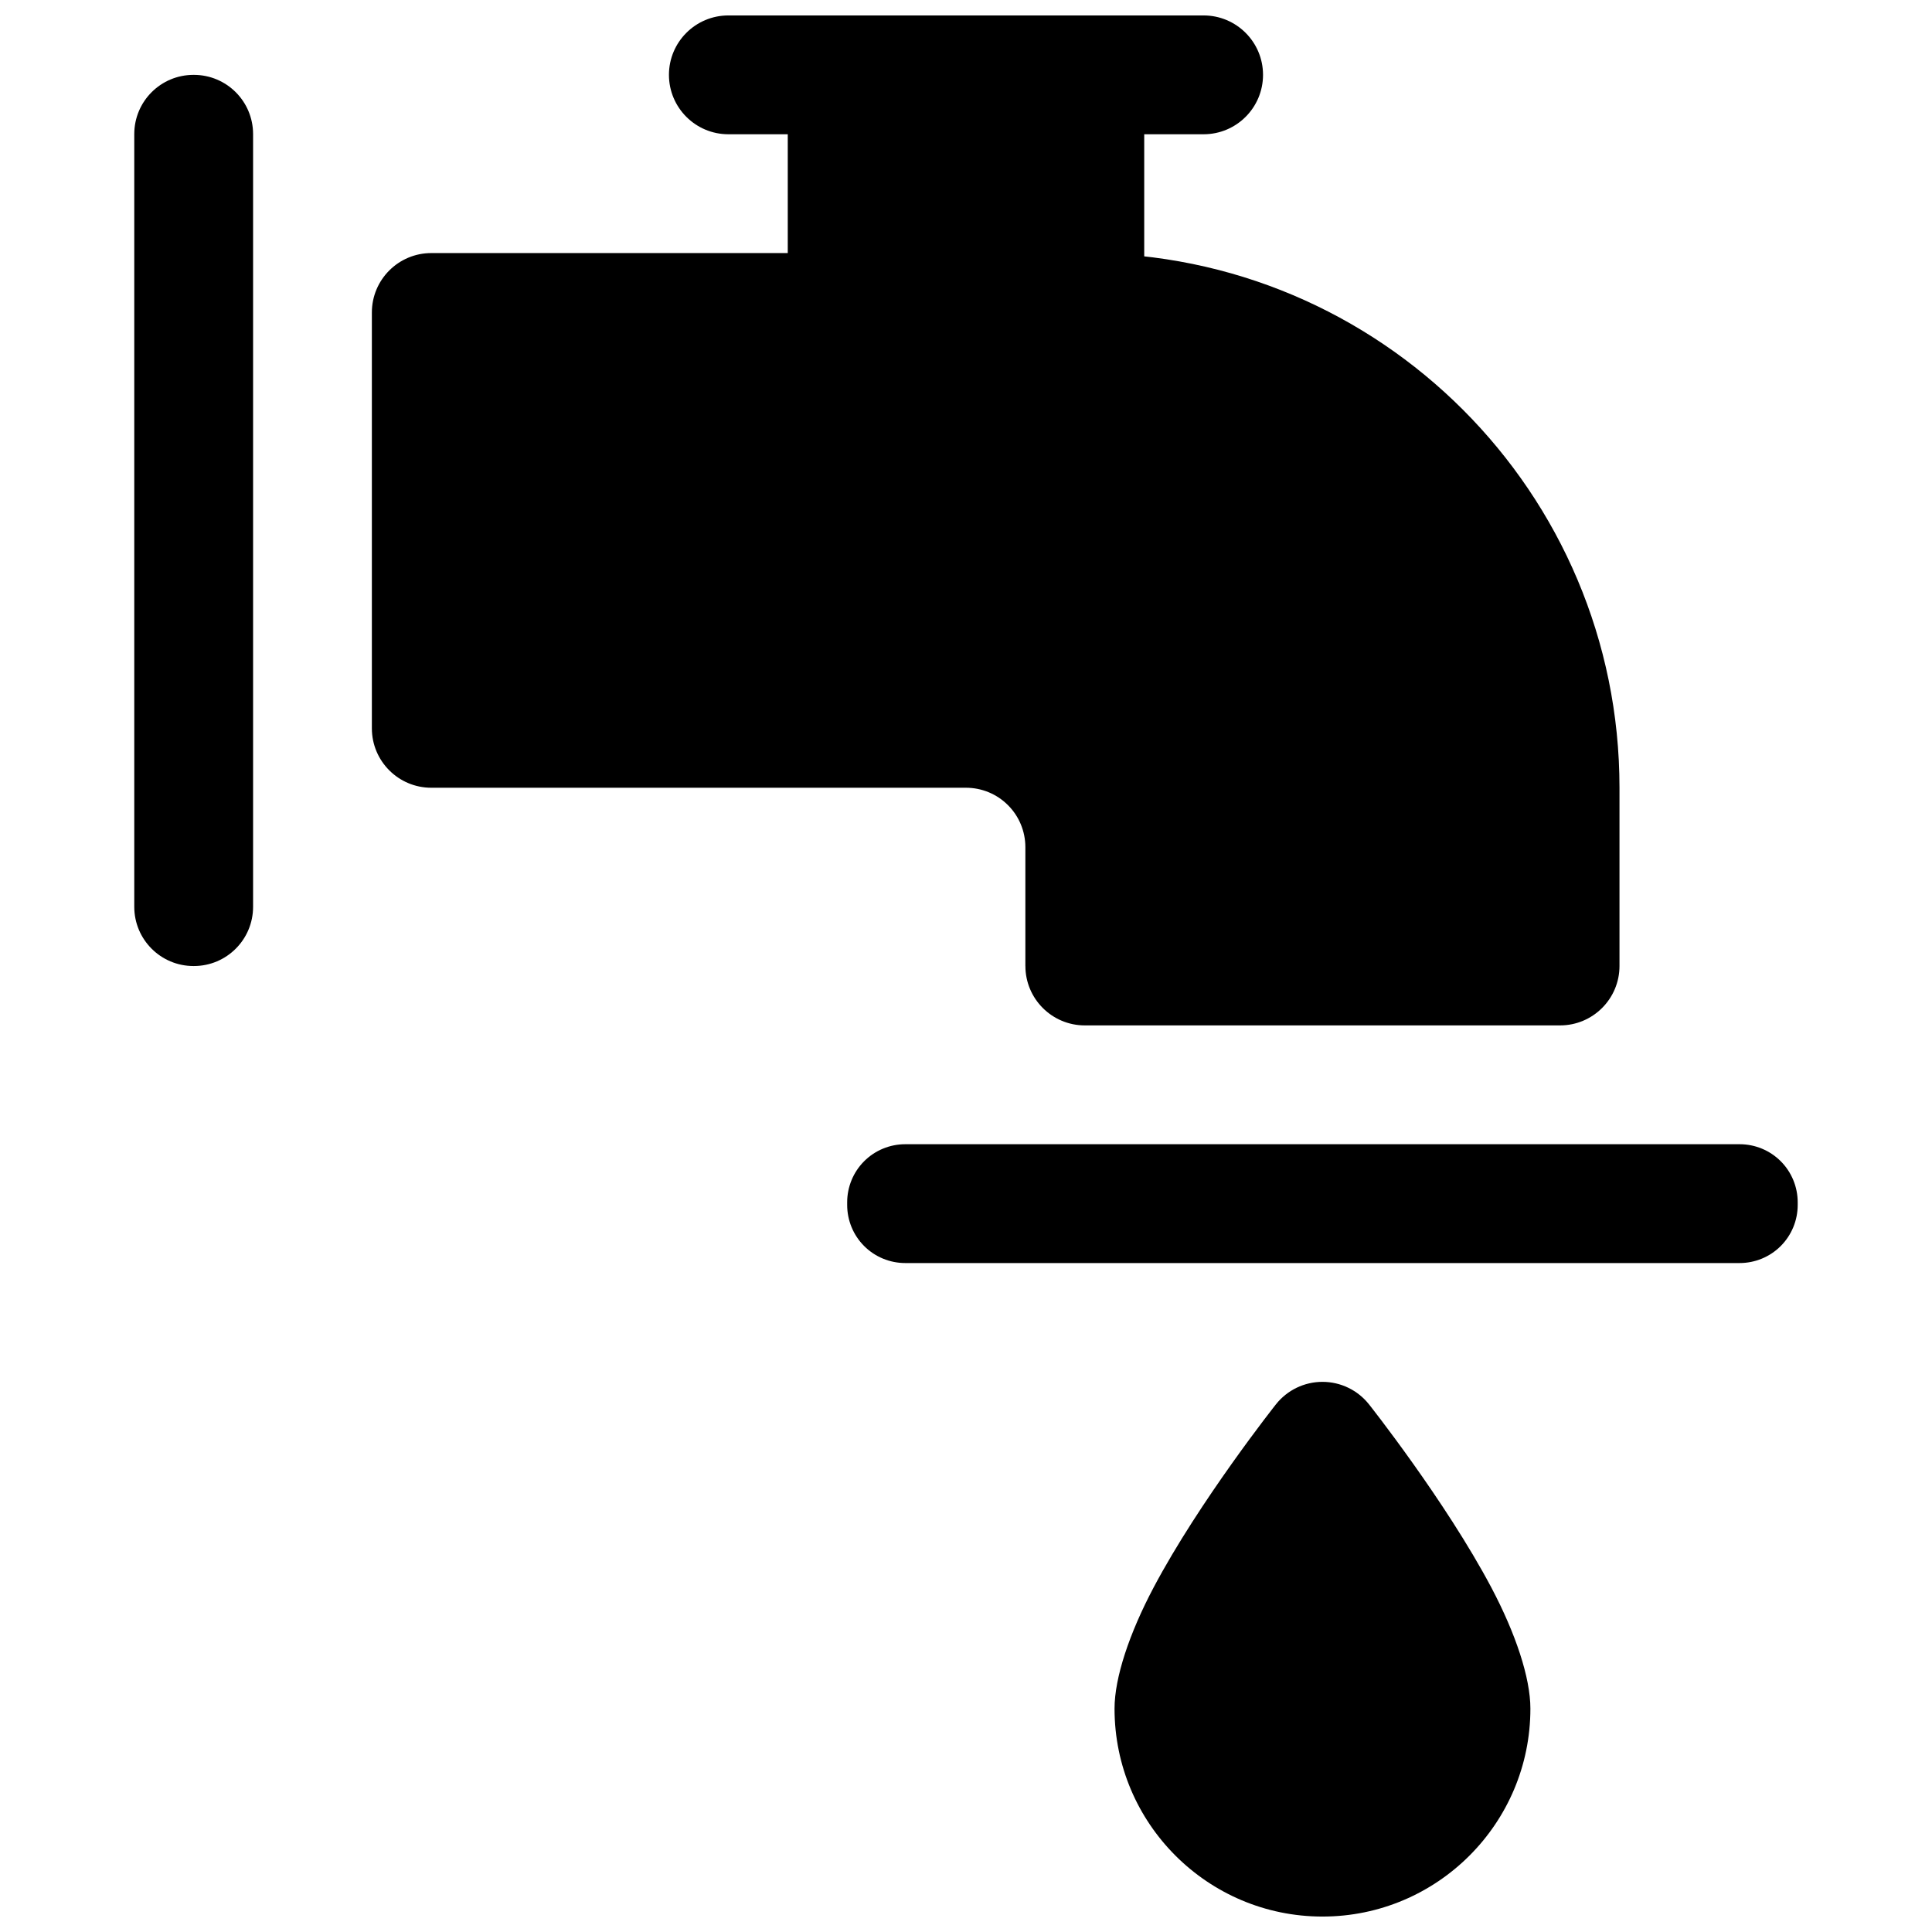
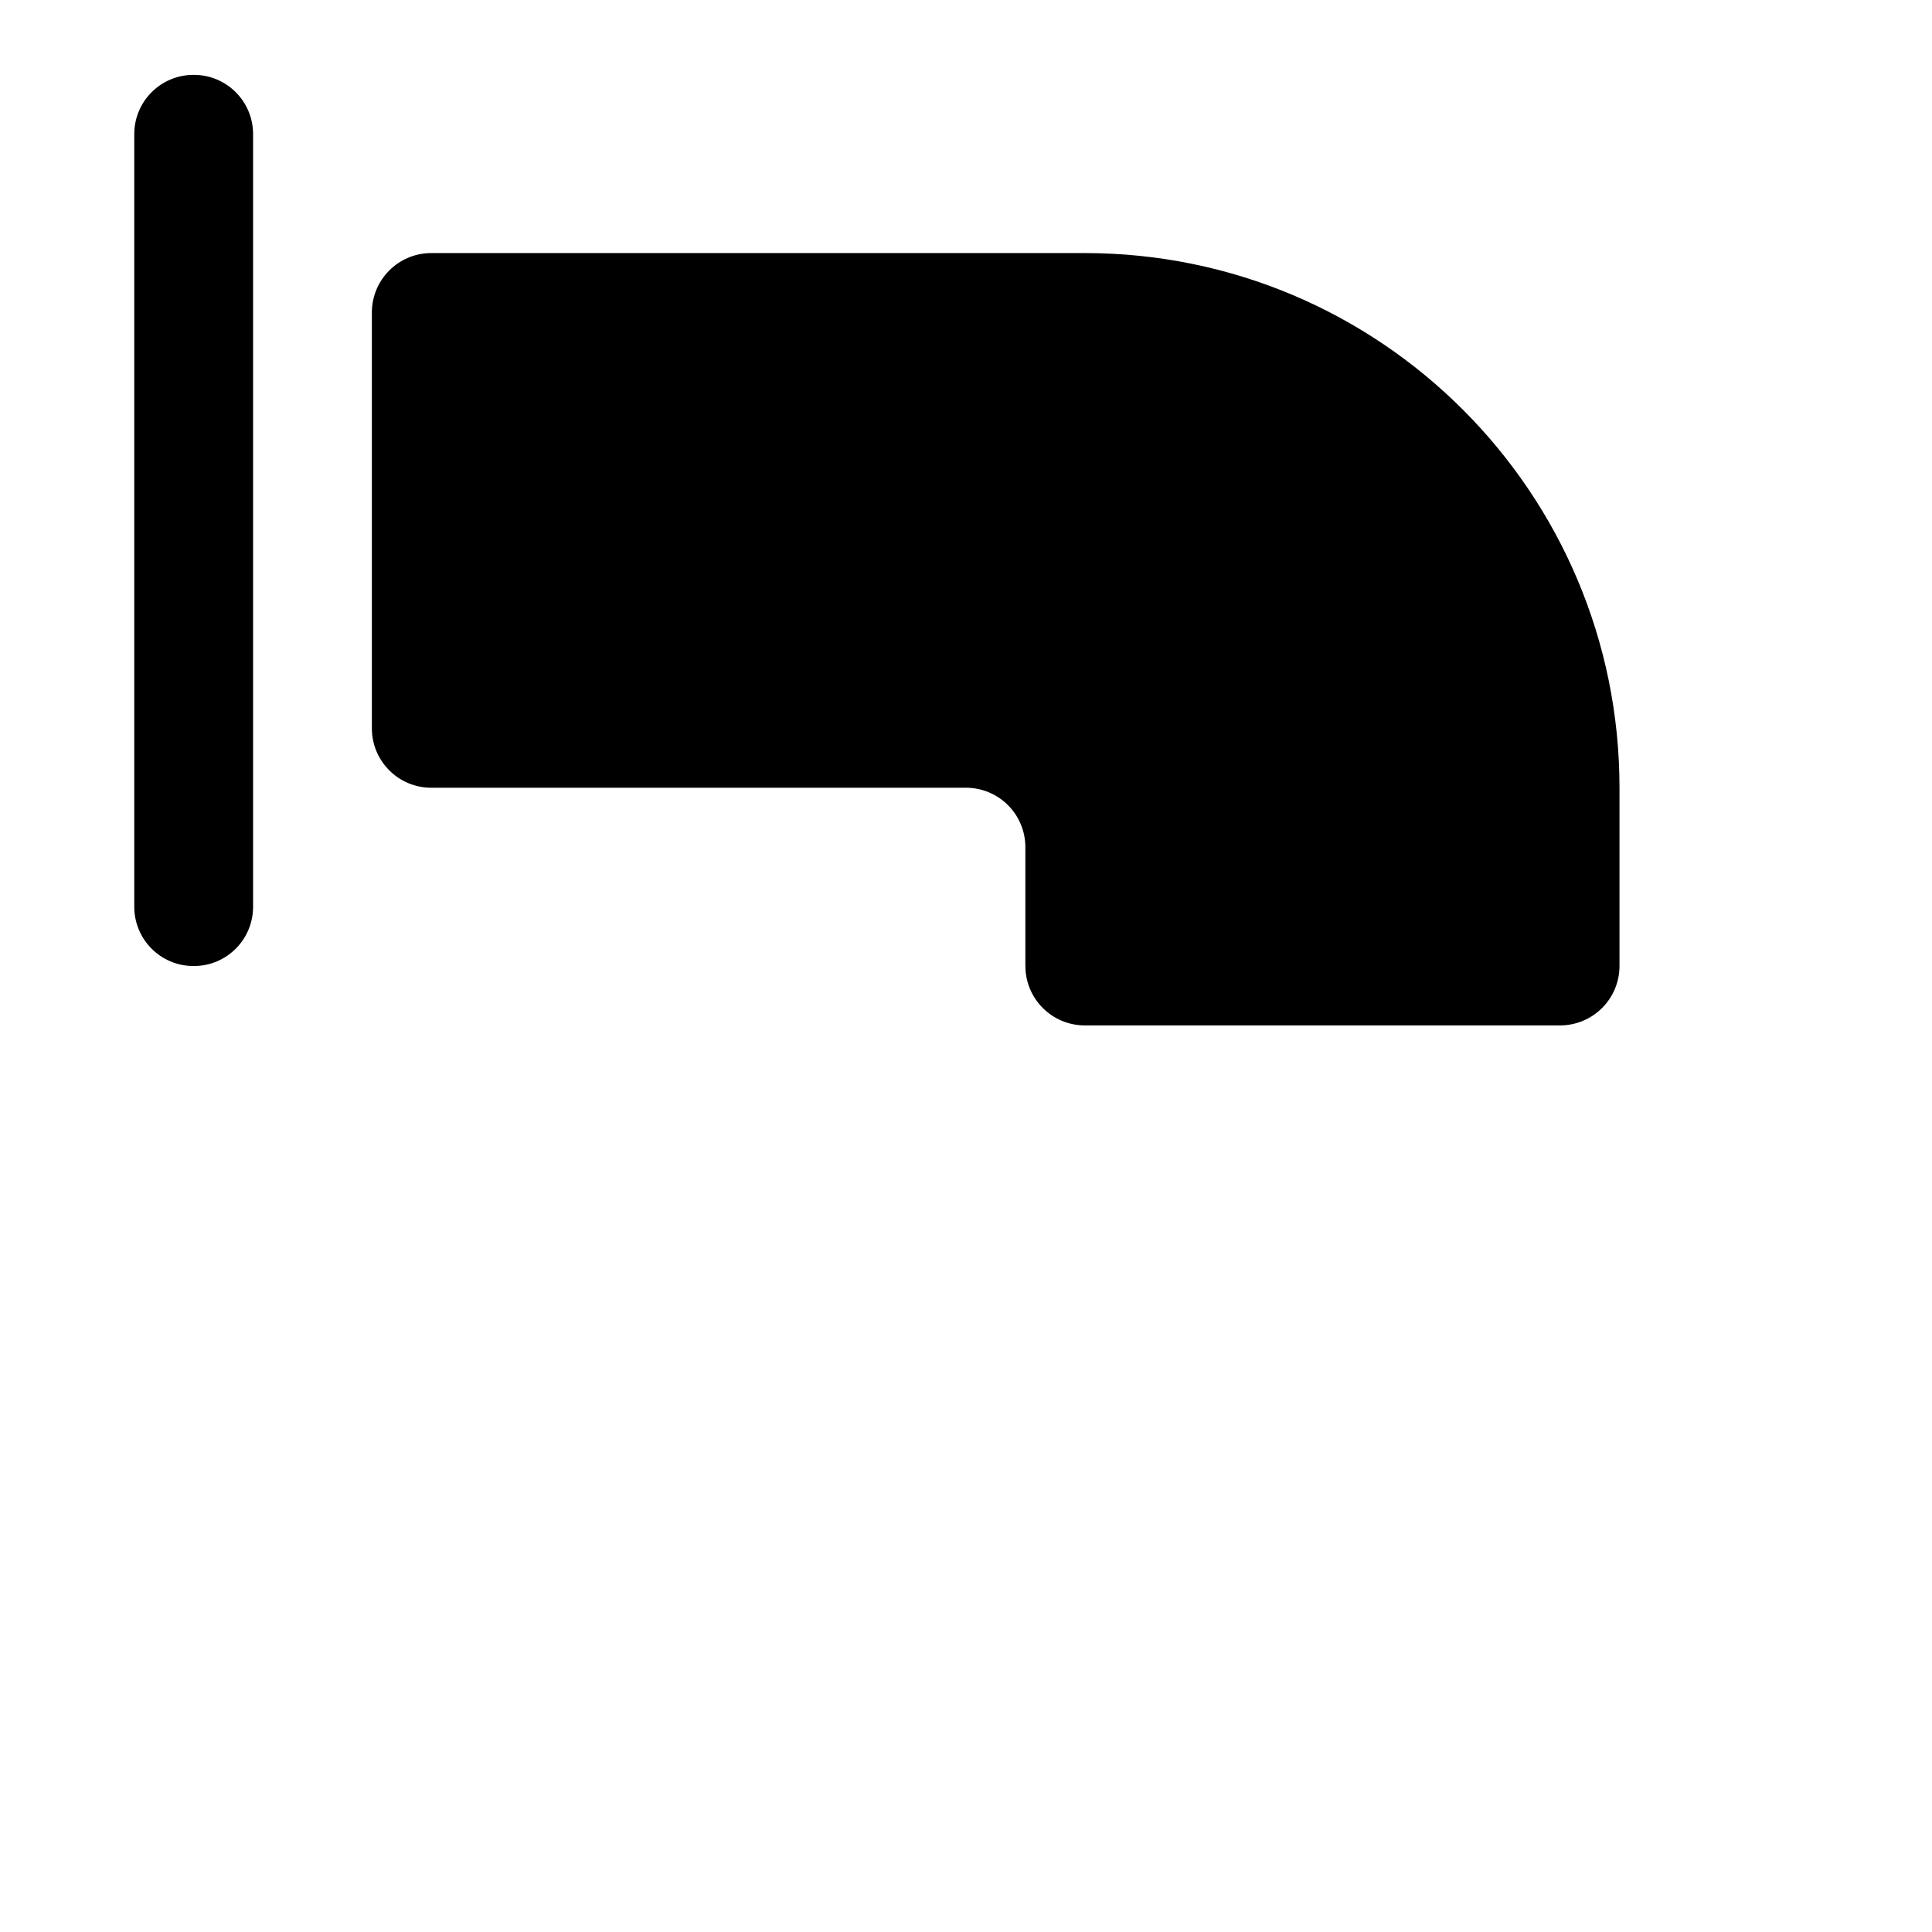
<svg xmlns="http://www.w3.org/2000/svg" width="800px" height="800px" version="1.1" viewBox="144 144 512 512">
  <defs>
    <clipPath id="c">
-       <path d="m439 510h111v141.9h-111z" />
-     </clipPath>
+       </clipPath>
    <clipPath id="b">
-       <path d="m321 148.09h158v31.906h-158z" />
-     </clipPath>
+       </clipPath>
    <clipPath id="a">
-       <path d="m352 148.09h96v94.906h-96z" />
-     </clipPath>
+       </clipPath>
  </defs>
  <path d="m211.07 179.54c0-8.676-7.023-15.699-15.695-15.699h-0.098c-8.672 0-15.695 7.023-15.695 15.699v204.77c0 8.676 7.023 15.699 15.695 15.699h0.098c8.672 0 15.695-7.023 15.695-15.699v-204.77z" fill-rule="evenodd" />
-   <path d="m383.89 447.23c-4.074 0-7.996 1.621-10.879 4.504-2.879 2.879-4.5 6.801-4.5 10.879v0.723c0 4.078 1.621 8 4.5 10.879 2.883 2.883 6.805 4.504 10.879 4.504h221.14c4.074 0 7.996-1.621 10.879-4.504 2.879-2.879 4.5-6.801 4.5-10.879v-0.723c0-4.078-1.621-8-4.5-10.879-2.883-2.883-6.805-4.504-10.879-4.504h-221.14z" fill-rule="evenodd" />
  <path d="m415.74 400c0 8.688 7.055 15.742 15.746 15.742h125.95c8.691 0 15.746-7.055 15.746-15.742v-47.234c0-78.262-63.434-141.7-141.7-141.7h-173.19c-8.688 0-15.742 7.055-15.742 15.742v110.21c0 8.691 7.055 15.742 15.742 15.742h141.7c4.172 0 8.184 1.652 11.129 4.613 2.961 2.945 4.613 6.961 4.613 11.133v31.488z" fill-rule="evenodd" />
  <g clip-path="url(#c)">
    <path d="m506.8 516.17c-2.992-3.773-7.531-5.965-12.336-5.965-4.801 0-9.34 2.191-12.332 5.965 0 0-20.27 25.586-32.445 48.59-6.391 12.094-10.324 23.82-10.324 32.043 0 30.418 24.691 55.105 55.102 55.105 30.414 0 55.105-24.688 55.105-55.105 0-8.223-3.938-19.949-10.324-32.043-12.176-23.004-32.445-48.59-32.445-48.59z" fill-rule="evenodd" />
  </g>
  <g clip-path="url(#b)">
-     <path d="m337.02 179.58h125.95c8.691 0 15.746-7.055 15.746-15.746 0-8.688-7.055-15.742-15.746-15.742h-125.95c-8.688 0-15.742 7.055-15.742 15.742 0 8.691 7.055 15.746 15.742 15.746z" fill-rule="evenodd" />
-   </g>
+     </g>
  <g clip-path="url(#a)">
-     <path d="m447.23 163.84c0-8.688-7.055-15.742-15.742-15.742h-62.977c-8.691 0-15.746 7.055-15.746 15.742v62.977c0 8.691 7.055 15.746 15.746 15.746h62.977c8.688 0 15.742-7.055 15.742-15.746z" fill-rule="evenodd" />
+     <path d="m447.23 163.84c0-8.688-7.055-15.742-15.742-15.742h-62.977c-8.691 0-15.746 7.055-15.746 15.742v62.977c0 8.691 7.055 15.746 15.746 15.746h62.977z" fill-rule="evenodd" />
  </g>
</svg>